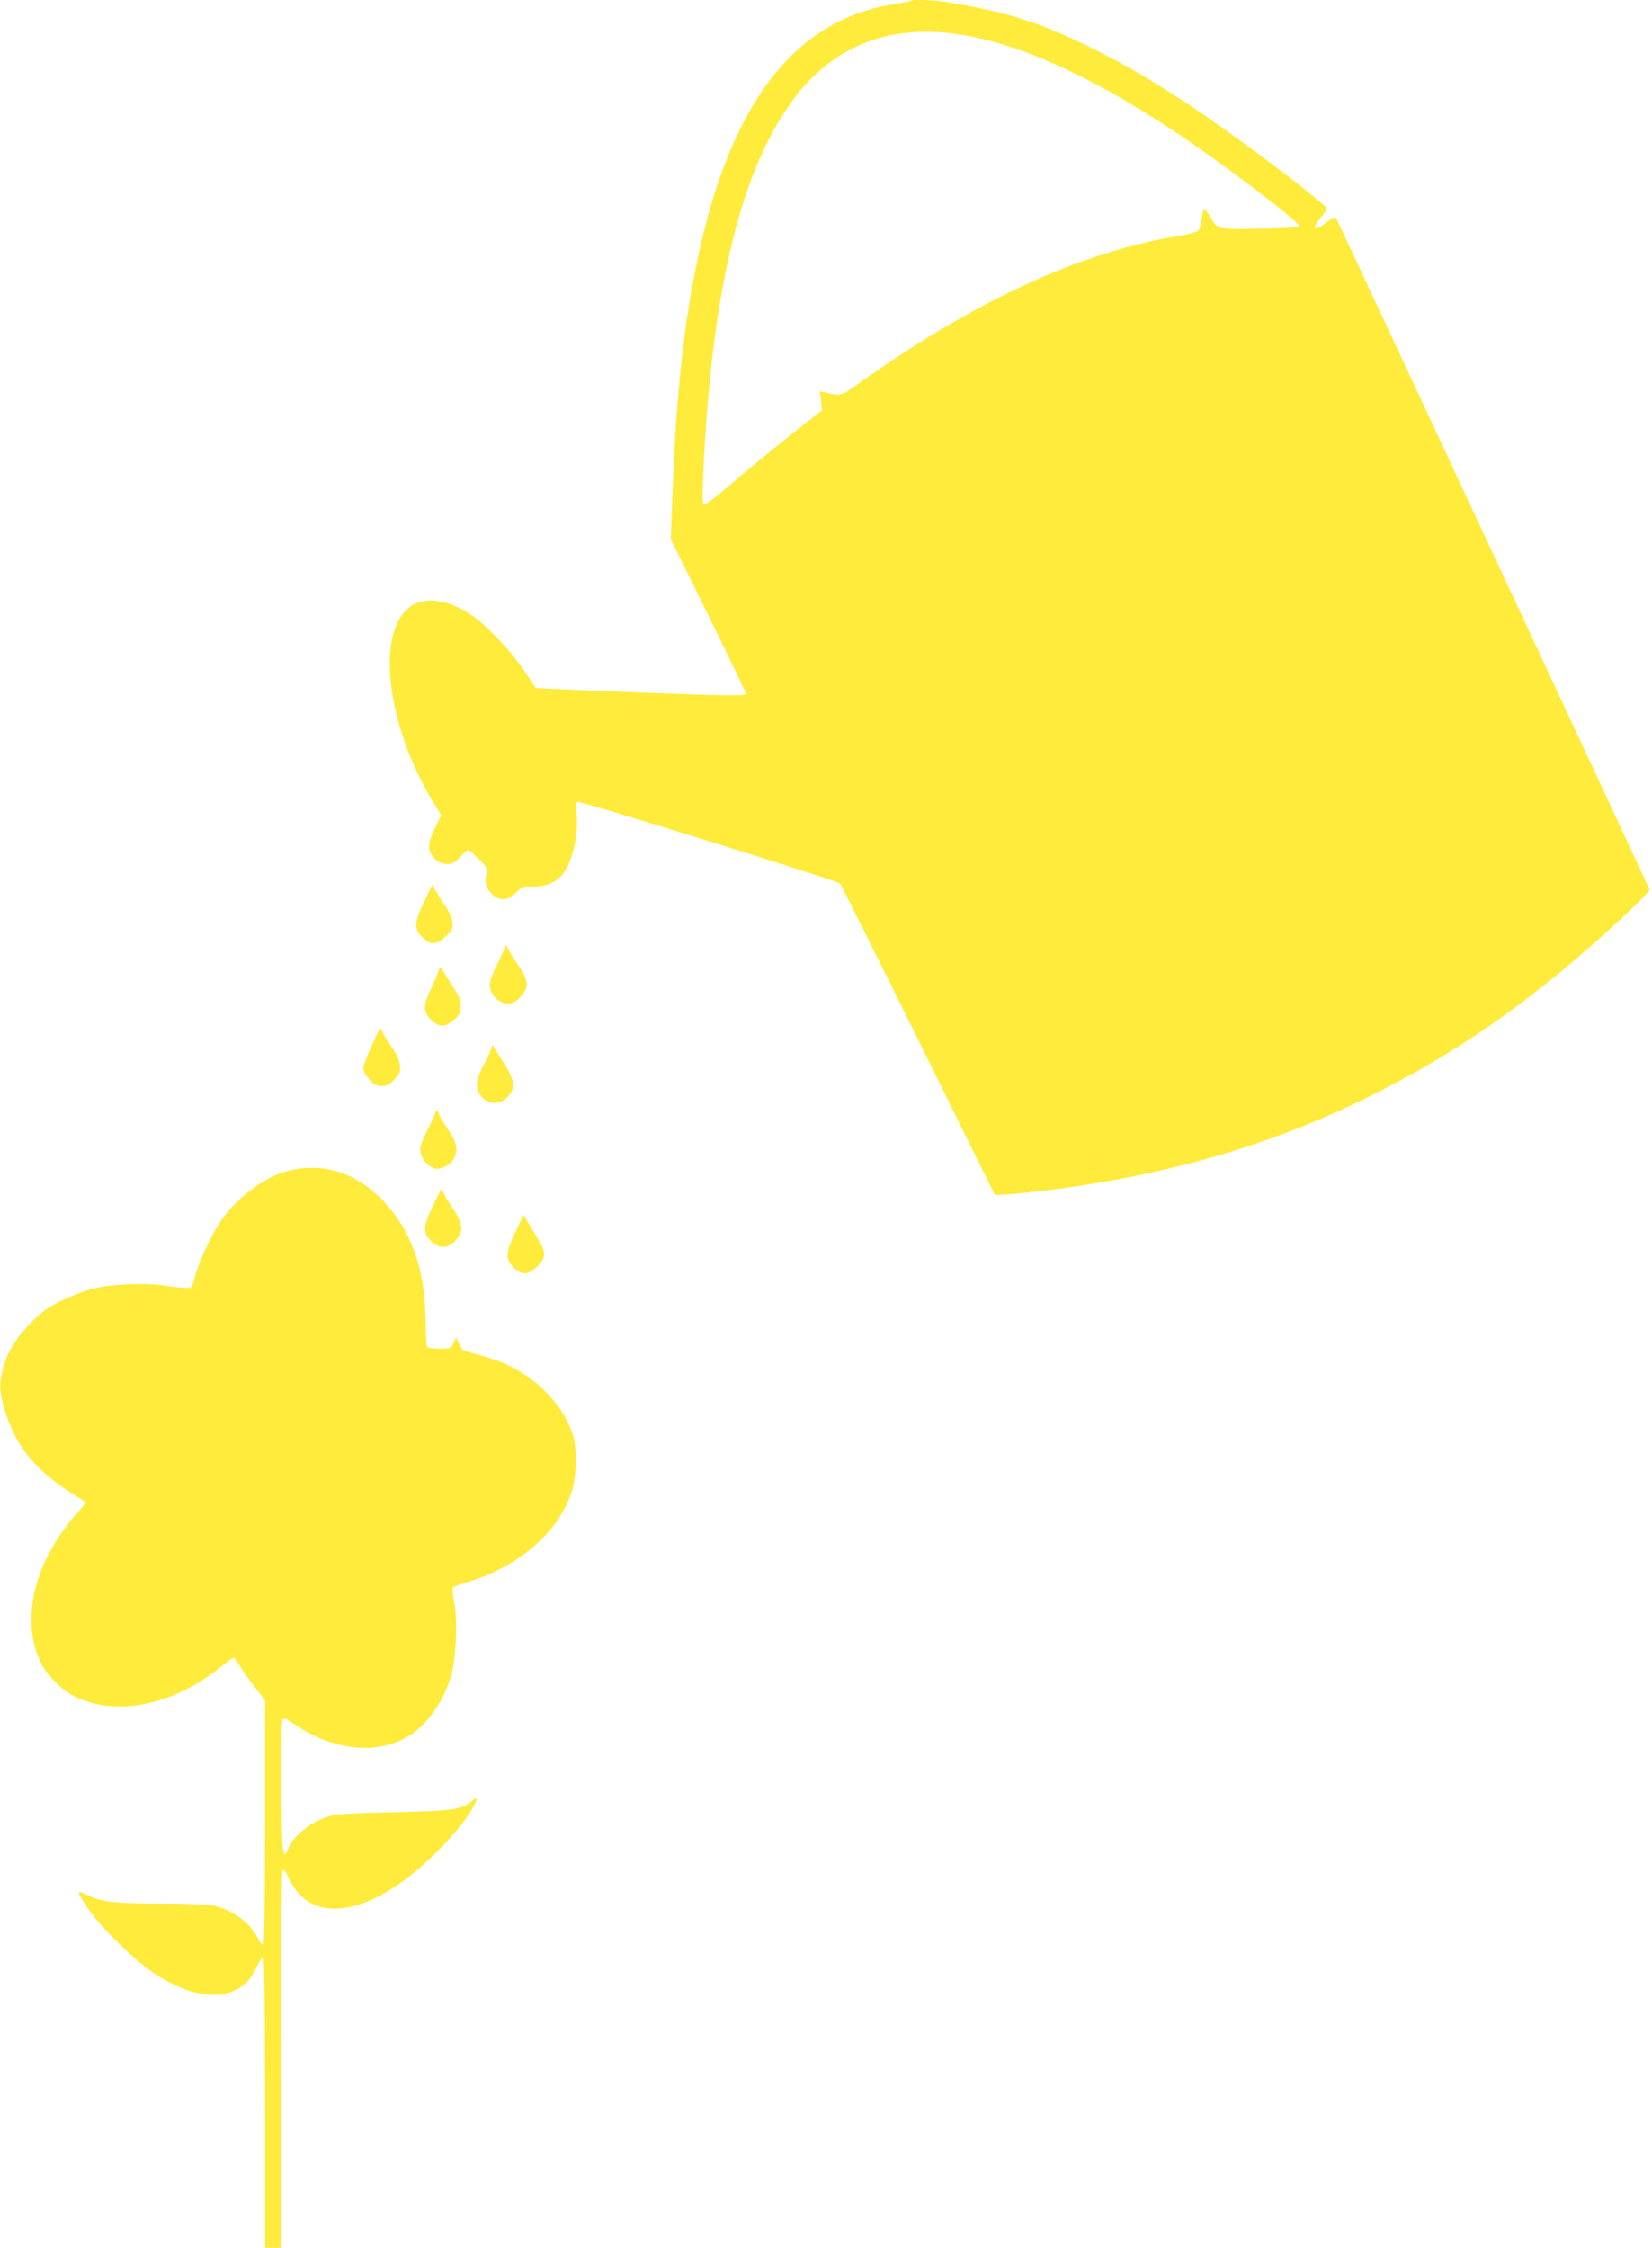
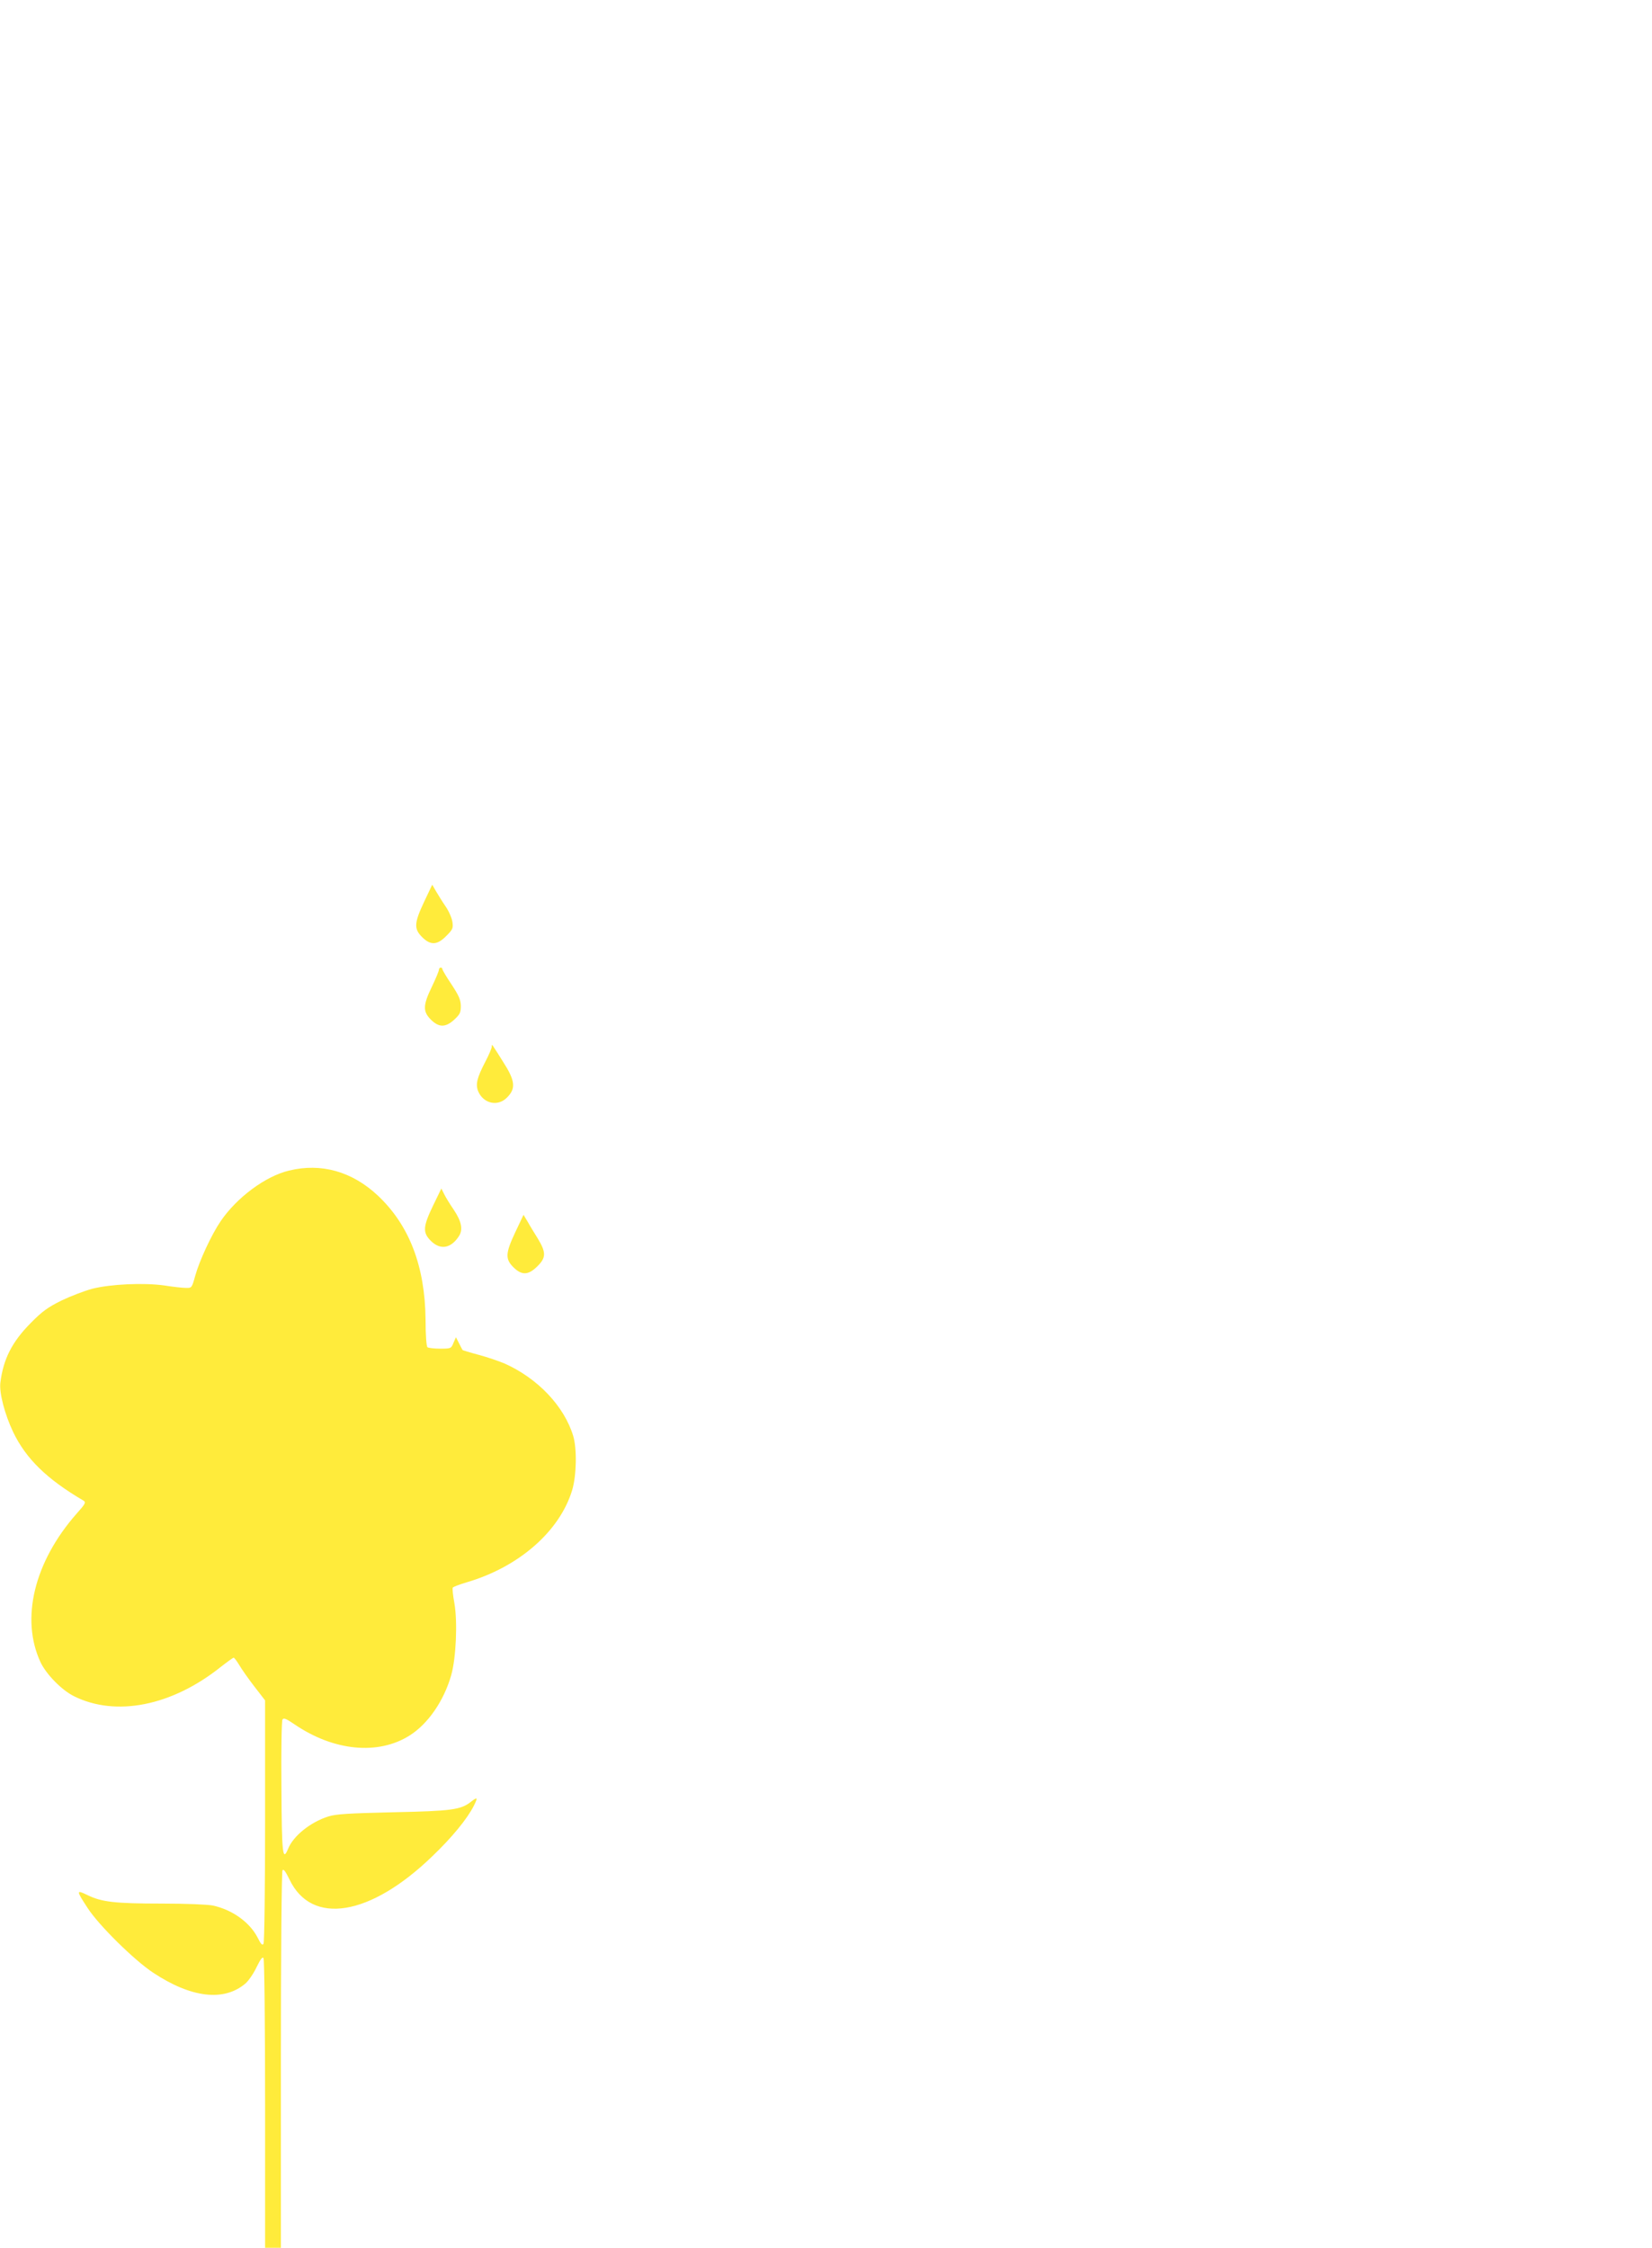
<svg xmlns="http://www.w3.org/2000/svg" version="1.0" width="941pt" height="1280pt" viewBox="0 0 941 1280" preserveAspectRatio="xMidYMid meet">
  <g transform="translate(0,1280) scale(0.1,-0.1)" fill="#ffeb3b" stroke="none">
-     <path d="M5189 12796 c-2 -3 -49 -12 -103 -21 -559 -90 -923 -561 -1110 -1439 -81 -376 -125 -794 -146 -1354 l-9 -253 215 -436 c118 -239 214 -440 214 -446 0 -7 -70 -8 -217 -4 -268 8 -685 24 -854 33 l-127 6 -68 102 c-78 114 -220 263 -307 320 -118 77 -243 98 -322 53 -219 -123 -164 -669 113 -1126 l45 -74 -30 -61 c-41 -84 -48 -118 -29 -155 21 -40 53 -61 95 -61 27 0 42 8 72 40 21 22 42 40 46 40 5 0 32 -24 61 -53 50 -51 51 -53 42 -89 -12 -44 -1 -79 36 -113 41 -38 87 -34 133 12 34 34 40 36 93 34 64 -2 119 17 160 56 62 60 106 228 92 359 -4 41 -2 64 5 68 12 8 1479 -449 1496 -465 5 -6 206 -407 446 -892 l436 -882 64 3 c35 2 136 12 224 23 718 88 1336 272 1920 573 483 248 896 545 1358 973 92 86 166 161 163 167 -14 34 -1776 3809 -1784 3821 -7 13 -16 10 -54 -20 -76 -58 -92 -42 -31 31 31 38 34 47 22 58 -127 115 -528 414 -764 571 -229 151 -363 230 -555 326 -305 151 -486 209 -841 268 -66 11 -192 15 -200 7z m231 -186 c349 -42 767 -226 1265 -555 263 -174 706 -509 713 -540 2 -10 -46 -14 -220 -17 -250 -5 -240 -8 -285 69 -14 24 -29 43 -33 43 -5 0 -12 -25 -15 -55 -4 -30 -12 -60 -19 -68 -6 -8 -58 -22 -116 -31 -562 -94 -1151 -366 -1820 -840 -101 -72 -99 -72 -193 -50 l-27 6 6 -54 6 -55 -63 -49 c-105 -80 -315 -251 -463 -377 -94 -81 -142 -115 -149 -108 -7 7 -6 83 2 243 52 1020 223 1694 527 2084 216 278 517 398 884 354z" />
    <path d="M2416 7665 c-57 -121 -59 -154 -12 -201 48 -48 86 -47 138 6 37 37 40 44 35 80 -3 21 -20 61 -38 87 -18 26 -42 65 -55 87 l-22 38 -46 -97z" />
-     <path d="M2874 7401 c-4 -14 -25 -59 -46 -100 -21 -42 -38 -89 -38 -106 0 -75 78 -132 139 -101 38 20 71 67 71 101 0 29 -21 74 -57 121 -13 18 -32 49 -43 70 -19 38 -20 38 -26 15z" />
    <path d="M2500 7277 c0 -7 -18 -50 -40 -96 -51 -105 -52 -141 -6 -187 46 -46 84 -46 134 0 32 30 37 40 37 78 -1 35 -11 58 -53 122 -29 43 -52 82 -52 87 0 5 -4 9 -10 9 -5 0 -10 -6 -10 -13z" />
-     <path d="M2118 6846 c-27 -57 -48 -115 -48 -130 0 -16 13 -41 34 -63 27 -30 41 -37 71 -37 31 0 44 7 72 38 32 34 35 43 31 81 -3 26 -18 61 -39 91 -19 26 -43 65 -54 85 l-20 38 -47 -103z" />
    <path d="M2801 6838 c-1 -9 -17 -47 -36 -83 -49 -94 -57 -130 -41 -170 30 -70 112 -88 164 -35 52 52 47 96 -24 206 -21 34 -44 70 -51 80 -10 17 -12 17 -12 2z" />
-     <path d="M2480 6468 c0 -8 -18 -48 -39 -90 -21 -42 -42 -90 -46 -106 -10 -49 30 -111 82 -126 31 -10 91 21 108 55 27 51 19 90 -35 170 -27 41 -50 79 -50 86 0 6 -4 15 -10 18 -5 3 -10 0 -10 -7z" />
    <path d="M1646 6134 c-134 -32 -297 -153 -389 -288 -53 -78 -121 -225 -145 -311 -19 -69 -20 -70 -53 -69 -19 0 -74 6 -124 14 -116 16 -303 8 -410 -19 -44 -12 -123 -42 -175 -67 -78 -39 -109 -61 -175 -128 -106 -107 -156 -204 -173 -340 -7 -58 25 -180 73 -281 73 -152 192 -268 400 -390 16 -10 12 -18 -39 -75 -242 -275 -320 -599 -205 -846 33 -69 120 -158 190 -193 239 -119 558 -56 837 167 36 28 69 52 73 52 4 0 18 -19 32 -42 14 -24 52 -78 86 -122 l61 -79 0 -686 c0 -383 -4 -692 -9 -700 -7 -11 -15 -2 -34 36 -45 87 -144 158 -255 182 -31 6 -153 11 -290 11 -268 0 -343 9 -423 48 -66 32 -66 28 0 -73 63 -98 266 -298 374 -369 216 -143 402 -165 524 -62 18 15 47 57 64 93 23 47 34 62 40 52 5 -8 9 -382 9 -831 l0 -818 45 0 45 0 0 1068 c0 590 4 1073 9 1081 6 10 17 -5 40 -52 126 -264 460 -209 813 132 112 107 199 213 237 288 24 48 21 52 -16 23 -58 -46 -110 -53 -443 -60 -257 -6 -325 -10 -370 -24 -101 -32 -199 -110 -229 -184 -31 -75 -36 -33 -38 349 -2 206 1 380 6 387 7 11 21 5 68 -27 224 -153 477 -177 656 -64 105 66 195 197 237 343 28 99 37 304 18 412 -8 43 -12 82 -9 87 3 5 40 19 81 31 296 87 528 290 599 524 25 83 28 236 6 309 -51 169 -202 328 -390 412 -33 14 -100 37 -149 50 -49 13 -90 26 -91 27 -1 2 -11 19 -20 38 l-18 35 -14 -32 c-13 -32 -14 -33 -76 -33 -34 0 -67 4 -72 8 -6 4 -11 68 -11 157 -3 304 -92 537 -271 706 -147 138 -323 188 -507 143z" />
-     <path d="M2467 5935 c-58 -120 -60 -154 -13 -201 54 -54 115 -44 161 28 23 37 14 83 -31 150 -20 29 -44 68 -53 86 l-17 34 -47 -97z" />
+     <path d="M2467 5935 c-58 -120 -60 -154 -13 -201 54 -54 115 -44 161 28 23 37 14 83 -31 150 -20 29 -44 68 -53 86 l-17 34 -47 -97" />
    <path d="M2936 5785 c-57 -121 -59 -154 -12 -201 48 -48 86 -46 137 5 50 49 50 79 3 157 -20 32 -47 76 -59 98 l-23 38 -46 -97z" />
  </g>
</svg>